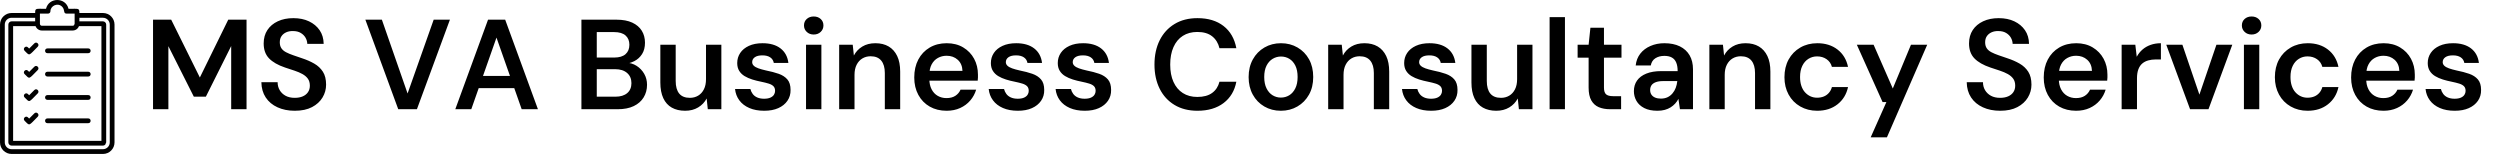
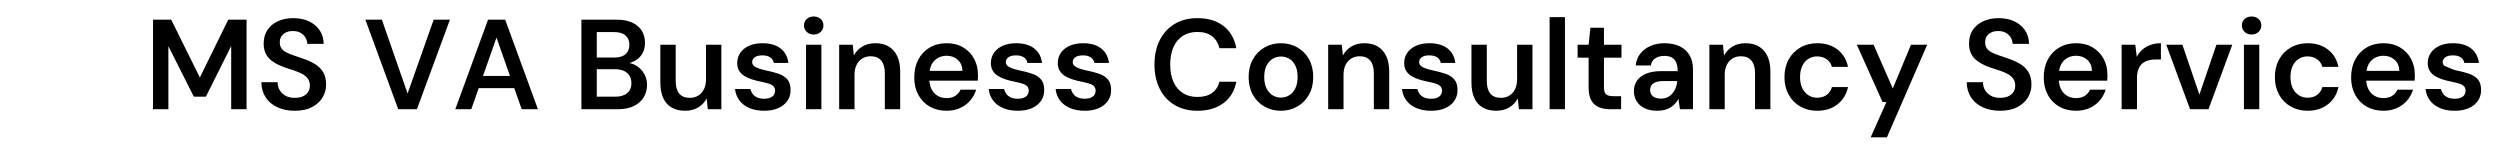
<svg xmlns="http://www.w3.org/2000/svg" baseProfile="full" height="28" version="1.1" viewBox="0 0 455 28" width="455">
  <defs />
  <g transform="translate(-4.627, -1.039)">
-     <path d="M 63.375,11.316 L 77.648,11.316 C 81.484,11.316 84.617,14.449 84.617,18.285 L 84.617,89.57 C 84.617,93.406 81.484,96.539 77.648,96.539 L 22.351,96.539 C 18.515,96.539 15.382,93.406 15.382,89.57 L 15.382,18.285 C 15.382,16.472 16.206,14.468 17.433,13.367 L 17.429,13.363 C 18.691,12.101 20.433,11.316 22.351,11.316 L 36.624,11.316 C 36.624,8.195 37.093,8.793 43.183,8.793 C 44.89,1.675 55.105,1.675 56.816,8.793 C 62.905,8.793 63.374,8.199 63.374,11.316 L 63.375,11.316 M 44.051,77.933 L 68.742,77.933 C 70.636,77.933 70.636,75.054 68.742,75.054 L 44.051,75.054 C 42.157,75.05 42.157,77.933 44.051,77.933 M 36.16,71.984 L 32.996,75.148 L 32.274,74.429 C 30.934,73.089 28.899,75.124 30.238,76.464 C 33.512,79.738 32.559,79.656 38.195,74.023 C 39.539,72.679 37.5,70.644 36.16,71.984 L 36.16,71.984 M 44.051,63.824 L 68.742,63.824 C 70.636,63.824 70.636,60.945 68.742,60.945 L 44.051,60.945 C 42.157,60.945 42.157,63.824 44.051,63.824 M 36.16,57.874 L 32.996,61.038 L 32.274,60.32 C 30.934,58.98 28.899,61.015 30.238,62.355 C 33.512,65.628 32.559,65.546 38.195,59.914 C 39.539,58.57 37.5,56.535 36.16,57.874 L 36.16,57.874 M 44.051,49.714 L 68.742,49.714 C 70.636,49.714 70.636,46.835 68.742,46.835 L 44.051,46.835 C 42.157,46.835 42.157,49.714 44.051,49.714 M 36.16,43.765 L 32.996,46.929 L 32.274,46.21 C 30.934,44.871 28.899,46.906 30.238,48.246 C 33.512,51.519 32.559,51.437 38.195,45.804 C 39.539,44.46 37.5,42.425 36.16,43.765 L 36.16,43.765 M 44.051,35.605 L 68.742,35.605 C 70.636,35.605 70.636,32.726 68.742,32.726 L 44.051,32.726 C 42.157,32.726 42.157,35.605 44.051,35.605 M 36.16,29.656 L 32.996,32.82 L 32.274,32.101 C 30.934,30.761 28.899,32.796 30.238,34.136 C 33.512,37.41 32.559,37.328 38.195,31.695 C 39.539,30.351 37.5,28.316 36.16,29.656 L 36.16,29.656 M 36.625,14.199 L 22.352,14.199 C 21.231,14.199 20.208,14.66 19.466,15.402 L 19.462,15.398 C 18.723,16.14 18.262,17.163 18.262,18.288 L 18.262,89.573 C 18.262,91.819 20.106,93.663 22.352,93.663 L 77.649,93.663 C 79.895,93.663 81.739,91.819 81.739,89.573 L 81.739,18.284 C 81.739,16.038 79.895,14.195 77.649,14.195 L 63.376,14.199 L 63.376,16.355 L 77.591,16.355 C 78.689,16.355 79.58,17.245 79.58,18.343 L 79.58,89.515 L 78.994,90.917 L 78.998,90.921 C 78.638,91.281 78.138,91.503 77.591,91.503 L 22.411,91.503 C 21.314,91.503 20.423,90.605 20.423,89.515 L 20.419,18.343 C 20.419,17.245 21.314,16.355 22.407,16.355 L 36.626,16.355 L 36.625,14.199 M 63.129,19.234 C 62.926,19.792 62.598,20.296 62.184,20.714 L 62.188,20.718 C 61.457,21.449 60.446,21.906 59.332,21.906 L 40.672,21.902 C 38.946,21.902 37.45,20.804 36.872,19.234 L 23.302,19.234 L 23.302,88.625 L 76.704,88.625 L 76.7,19.234 L 63.129,19.234 M 44.43,11.675 L 39.508,11.675 L 39.508,17.859 C 39.508,18.511 40.044,19.023 40.672,19.023 L 59.332,19.023 C 59.653,19.023 59.942,18.89 60.153,18.679 L 60.157,18.683 L 60.496,17.792 L 60.496,11.671 L 55.575,11.671 L 55.575,11.667 C 53.457,11.667 54.832,9.343 52.875,7.457 C 50.121,4.8 45.844,7.089 45.871,10.234 C 45.871,11.031 45.223,11.675 44.43,11.675 L 44.43,11.675" fill="rgb(0,0,0)" transform="scale(0.301)" />
-     <path d="M1.653 16.878V0.582H4.959L10.174 11.105L15.342 0.582H18.671V16.878H15.877V5.378L11.268 14.597H9.079L4.447 5.401V16.878Z M27.448 17.158Q25.678 17.158 24.305 16.529Q22.931 15.901 22.163 14.737Q21.395 13.572 21.371 11.966H24.328Q24.328 12.781 24.712 13.421Q25.096 14.061 25.783 14.434Q26.47 14.806 27.448 14.806Q28.286 14.806 28.903 14.539Q29.52 14.271 29.857 13.77Q30.195 13.27 30.195 12.595Q30.195 11.826 29.834 11.326Q29.473 10.825 28.844 10.476Q28.216 10.127 27.401 9.859Q26.586 9.592 25.678 9.289Q23.746 8.637 22.768 7.624Q21.79 6.612 21.79 4.912Q21.79 3.492 22.466 2.468Q23.141 1.443 24.363 0.873Q25.585 0.303 27.192 0.303Q28.821 0.303 30.043 0.885Q31.266 1.467 31.976 2.503Q32.686 3.539 32.709 4.982H29.729Q29.706 4.377 29.403 3.853Q29.101 3.329 28.53 2.992Q27.96 2.654 27.145 2.654Q26.447 2.631 25.899 2.875Q25.352 3.12 25.038 3.574Q24.724 4.028 24.724 4.703Q24.724 5.354 25.015 5.785Q25.306 6.216 25.865 6.507Q26.423 6.798 27.168 7.054Q27.913 7.31 28.798 7.613Q30.008 8.008 30.998 8.579Q31.987 9.149 32.569 10.057Q33.151 10.965 33.151 12.408Q33.151 13.666 32.499 14.748Q31.848 15.831 30.59 16.494Q29.333 17.158 27.448 17.158Z  M46.281 16.878 40.298 0.582H43.302L47.981 14.015L52.73 0.582H55.687L49.68 16.878Z M56.665 16.878 62.624 0.582H65.744L71.704 16.878H68.747L64.161 3.841L59.575 16.878ZM59.319 13.037 60.063 10.825H68.095L68.84 13.037Z  M79.619 16.878V0.582H85.998Q87.721 0.582 88.873 1.117Q90.025 1.653 90.607 2.596Q91.189 3.539 91.189 4.772Q91.189 6.006 90.654 6.844Q90.119 7.683 89.246 8.125Q88.372 8.567 87.348 8.66L87.697 8.404Q88.792 8.428 89.665 8.986Q90.538 9.545 91.05 10.441Q91.562 11.338 91.562 12.432Q91.562 13.712 90.945 14.725Q90.328 15.738 89.141 16.308Q87.953 16.878 86.231 16.878ZM82.413 14.597H85.812Q87.185 14.597 87.953 13.945Q88.722 13.293 88.722 12.129Q88.722 10.965 87.93 10.278Q87.139 9.592 85.765 9.592H82.413ZM82.413 7.473H85.602Q86.952 7.473 87.651 6.856Q88.349 6.239 88.349 5.145Q88.349 4.074 87.651 3.457Q86.952 2.84 85.579 2.84H82.413Z M98.499 17.158Q97.079 17.158 96.067 16.587Q95.054 16.017 94.519 14.865Q93.983 13.712 93.983 12.013V5.145H96.777V11.733Q96.777 13.247 97.417 14.026Q98.057 14.806 99.361 14.806Q100.199 14.806 100.862 14.411Q101.526 14.015 101.91 13.258Q102.294 12.502 102.294 11.407V5.145H105.088V16.878H102.62L102.411 14.923Q101.875 15.947 100.862 16.552Q99.85 17.158 98.499 17.158Z M112.887 17.158Q111.327 17.158 110.175 16.657Q109.022 16.157 108.359 15.26Q107.695 14.364 107.579 13.2H110.372Q110.489 13.689 110.792 14.096Q111.094 14.504 111.618 14.737Q112.142 14.969 112.863 14.969Q113.562 14.969 114.004 14.771Q114.447 14.574 114.656 14.248Q114.866 13.922 114.866 13.549Q114.866 12.99 114.563 12.688Q114.26 12.385 113.69 12.211Q113.12 12.036 112.328 11.873Q111.49 11.71 110.71 11.466Q109.93 11.221 109.313 10.849Q108.696 10.476 108.335 9.894Q107.975 9.312 107.975 8.474Q107.975 7.45 108.522 6.635Q109.069 5.82 110.105 5.343Q111.141 4.866 112.584 4.866Q114.633 4.866 115.855 5.808Q117.077 6.751 117.287 8.451H114.633Q114.516 7.799 113.981 7.438Q113.446 7.077 112.561 7.077Q111.653 7.077 111.176 7.415Q110.698 7.752 110.698 8.311Q110.698 8.684 110.989 8.963Q111.28 9.242 111.839 9.44Q112.398 9.638 113.213 9.824Q114.516 10.08 115.517 10.43Q116.519 10.779 117.101 11.454Q117.683 12.129 117.683 13.363Q117.706 14.48 117.112 15.342Q116.519 16.203 115.448 16.68Q114.377 17.158 112.887 17.158Z M120.499 16.878V5.145H123.293V16.878ZM121.896 3.283Q121.128 3.283 120.628 2.805Q120.127 2.328 120.127 1.63Q120.127 0.908 120.628 0.454Q121.128 0.0 121.896 0.0Q122.665 0.0 123.165 0.454Q123.666 0.908 123.666 1.63Q123.666 2.328 123.165 2.805Q122.665 3.283 121.896 3.283Z M126.529 16.878V5.145H128.997L129.206 7.101Q129.742 6.076 130.743 5.471Q131.744 4.866 133.117 4.866Q134.538 4.866 135.539 5.459Q136.54 6.053 137.087 7.194Q137.634 8.334 137.634 10.034V16.878H134.84V10.29Q134.84 8.823 134.188 8.032Q133.537 7.24 132.256 7.24Q131.418 7.24 130.754 7.636Q130.091 8.032 129.707 8.788Q129.323 9.545 129.323 10.616V16.878Z M146.085 17.158Q144.339 17.158 143.012 16.401Q141.685 15.644 140.94 14.271Q140.195 12.897 140.195 11.105Q140.195 9.242 140.928 7.846Q141.661 6.449 143.0 5.657Q144.339 4.866 146.108 4.866Q147.831 4.866 149.111 5.634Q150.392 6.402 151.09 7.694Q151.788 8.986 151.788 10.593Q151.788 10.825 151.788 11.105Q151.788 11.384 151.742 11.687H142.197V9.894H148.971Q148.925 8.614 148.11 7.88Q147.295 7.147 146.085 7.147Q145.223 7.147 144.502 7.543Q143.78 7.939 143.361 8.719Q142.942 9.498 142.942 10.686V11.361Q142.942 12.455 143.349 13.247Q143.757 14.038 144.467 14.446Q145.177 14.853 146.061 14.853Q147.039 14.853 147.679 14.434Q148.32 14.015 148.622 13.316H151.462Q151.137 14.411 150.392 15.284Q149.647 16.157 148.552 16.657Q147.458 17.158 146.085 17.158Z M159.052 17.158Q157.492 17.158 156.34 16.657Q155.187 16.157 154.524 15.26Q153.86 14.364 153.744 13.2H156.538Q156.654 13.689 156.957 14.096Q157.259 14.504 157.783 14.737Q158.307 14.969 159.029 14.969Q159.727 14.969 160.169 14.771Q160.612 14.574 160.821 14.248Q161.031 13.922 161.031 13.549Q161.031 12.99 160.728 12.688Q160.425 12.385 159.855 12.211Q159.285 12.036 158.493 11.873Q157.655 11.71 156.875 11.466Q156.095 11.221 155.478 10.849Q154.861 10.476 154.501 9.894Q154.14 9.312 154.14 8.474Q154.14 7.45 154.687 6.635Q155.234 5.82 156.27 5.343Q157.306 4.866 158.749 4.866Q160.798 4.866 162.02 5.808Q163.242 6.751 163.452 8.451H160.798Q160.681 7.799 160.146 7.438Q159.611 7.077 158.726 7.077Q157.818 7.077 157.341 7.415Q156.863 7.752 156.863 8.311Q156.863 8.684 157.154 8.963Q157.446 9.242 158.004 9.44Q158.563 9.638 159.378 9.824Q160.681 10.08 161.683 10.43Q162.684 10.779 163.266 11.454Q163.848 12.129 163.848 13.363Q163.871 14.48 163.277 15.342Q162.684 16.203 161.613 16.68Q160.542 17.158 159.052 17.158Z M171.228 17.158Q169.668 17.158 168.515 16.657Q167.363 16.157 166.699 15.26Q166.036 14.364 165.92 13.2H168.713Q168.83 13.689 169.132 14.096Q169.435 14.504 169.959 14.737Q170.483 14.969 171.204 14.969Q171.903 14.969 172.345 14.771Q172.787 14.574 172.997 14.248Q173.206 13.922 173.206 13.549Q173.206 12.99 172.904 12.688Q172.601 12.385 172.031 12.211Q171.46 12.036 170.669 11.873Q169.831 11.71 169.051 11.466Q168.271 11.221 167.654 10.849Q167.037 10.476 166.676 9.894Q166.315 9.312 166.315 8.474Q166.315 7.45 166.862 6.635Q167.41 5.82 168.446 5.343Q169.481 4.866 170.925 4.866Q172.974 4.866 174.196 5.808Q175.418 6.751 175.628 8.451H172.974Q172.857 7.799 172.322 7.438Q171.786 7.077 170.902 7.077Q169.994 7.077 169.516 7.415Q169.039 7.752 169.039 8.311Q169.039 8.684 169.33 8.963Q169.621 9.242 170.18 9.44Q170.739 9.638 171.553 9.824Q172.857 10.08 173.858 10.43Q174.859 10.779 175.441 11.454Q176.023 12.129 176.023 13.363Q176.047 14.48 175.453 15.342Q174.859 16.203 173.788 16.68Q172.717 17.158 171.228 17.158Z  M191.738 17.158Q189.316 17.158 187.559 16.098Q185.801 15.039 184.858 13.142Q183.915 11.244 183.915 8.753Q183.915 6.239 184.858 4.342Q185.801 2.444 187.559 1.374Q189.316 0.303 191.738 0.303Q194.648 0.303 196.487 1.734Q198.326 3.166 198.815 5.774H195.742Q195.416 4.4 194.415 3.608Q193.414 2.817 191.714 2.817Q190.178 2.817 189.072 3.527Q187.966 4.237 187.372 5.576Q186.779 6.914 186.779 8.753Q186.779 10.593 187.372 11.908Q187.966 13.223 189.072 13.933Q190.178 14.643 191.714 14.643Q193.414 14.643 194.415 13.91Q195.416 13.177 195.742 11.873H198.815Q198.349 14.341 196.498 15.749Q194.648 17.158 191.738 17.158Z M206.916 17.158Q205.24 17.158 203.902 16.378Q202.563 15.598 201.806 14.213Q201.05 12.828 201.05 11.035Q201.05 9.196 201.818 7.811Q202.586 6.425 203.925 5.646Q205.263 4.866 206.94 4.866Q208.616 4.866 209.954 5.646Q211.293 6.425 212.05 7.799Q212.806 9.172 212.806 11.012Q212.806 12.851 212.038 14.224Q211.27 15.598 209.931 16.378Q208.593 17.158 206.916 17.158ZM206.916 14.76Q207.754 14.76 208.441 14.341Q209.128 13.922 209.547 13.084Q209.966 12.246 209.966 11.012Q209.966 9.778 209.559 8.951Q209.151 8.125 208.465 7.706Q207.778 7.287 206.94 7.287Q206.125 7.287 205.426 7.706Q204.728 8.125 204.309 8.951Q203.89 9.778 203.89 11.012Q203.89 12.246 204.309 13.084Q204.728 13.922 205.415 14.341Q206.102 14.76 206.916 14.76Z M215.53 16.878V5.145H217.998L218.207 7.101Q218.743 6.076 219.744 5.471Q220.745 4.866 222.119 4.866Q223.539 4.866 224.54 5.459Q225.541 6.053 226.088 7.194Q226.635 8.334 226.635 10.034V16.878H223.841V10.29Q223.841 8.823 223.189 8.032Q222.538 7.24 221.257 7.24Q220.419 7.24 219.756 7.636Q219.092 8.032 218.708 8.788Q218.324 9.545 218.324 10.616V16.878Z M234.271 17.158Q232.711 17.158 231.559 16.657Q230.406 16.157 229.743 15.26Q229.079 14.364 228.963 13.2H231.757Q231.873 13.689 232.176 14.096Q232.478 14.504 233.002 14.737Q233.526 14.969 234.248 14.969Q234.946 14.969 235.388 14.771Q235.831 14.574 236.04 14.248Q236.25 13.922 236.25 13.549Q236.25 12.99 235.947 12.688Q235.644 12.385 235.074 12.211Q234.504 12.036 233.712 11.873Q232.874 11.71 232.094 11.466Q231.314 11.221 230.697 10.849Q230.08 10.476 229.72 9.894Q229.359 9.312 229.359 8.474Q229.359 7.45 229.906 6.635Q230.453 5.82 231.489 5.343Q232.525 4.866 233.968 4.866Q236.017 4.866 237.239 5.808Q238.461 6.751 238.671 8.451H236.017Q235.901 7.799 235.365 7.438Q234.83 7.077 233.945 7.077Q233.037 7.077 232.56 7.415Q232.083 7.752 232.083 8.311Q232.083 8.684 232.374 8.963Q232.665 9.242 233.223 9.44Q233.782 9.638 234.597 9.824Q235.901 10.08 236.902 10.43Q237.903 10.779 238.485 11.454Q239.067 12.129 239.067 13.363Q239.09 14.48 238.496 15.342Q237.903 16.203 236.832 16.68Q235.761 17.158 234.271 17.158Z M246.121 17.158Q244.701 17.158 243.688 16.587Q242.675 16.017 242.14 14.865Q241.604 13.712 241.604 12.013V5.145H244.398V11.733Q244.398 13.247 245.038 14.026Q245.678 14.806 246.982 14.806Q247.82 14.806 248.484 14.411Q249.147 14.015 249.531 13.258Q249.915 12.502 249.915 11.407V5.145H252.709V16.878H250.241L250.032 14.923Q249.496 15.947 248.484 16.552Q247.471 17.158 246.121 17.158Z M255.829 16.878V0.116H258.622V16.878Z M266.84 16.878Q265.653 16.878 264.78 16.506Q263.907 16.133 263.418 15.272Q262.929 14.411 262.929 12.944V7.496H260.927V5.145H262.929L263.255 2.049H265.723V5.145H268.912V7.496H265.723V12.944Q265.723 13.829 266.107 14.166Q266.491 14.504 267.399 14.504H268.842V16.878Z M275.454 17.158Q274.011 17.158 273.056 16.669Q272.102 16.18 271.636 15.365Q271.17 14.55 271.17 13.596Q271.17 12.478 271.741 11.663Q272.311 10.849 273.429 10.395Q274.546 9.941 276.176 9.941H279.132Q279.132 9.01 278.876 8.393Q278.62 7.776 278.085 7.473Q277.549 7.17 276.711 7.17Q275.757 7.17 275.081 7.601Q274.406 8.032 274.243 8.916H271.496Q271.636 7.659 272.334 6.763Q273.033 5.867 274.185 5.366Q275.338 4.866 276.711 4.866Q278.364 4.866 279.528 5.436Q280.692 6.006 281.309 7.066Q281.926 8.125 281.926 9.615V16.878H279.551L279.272 14.993Q279.039 15.458 278.678 15.854Q278.317 16.25 277.852 16.541Q277.386 16.832 276.793 16.995Q276.199 17.158 275.454 17.158ZM276.083 14.946Q276.758 14.946 277.281 14.702Q277.805 14.457 278.189 14.003Q278.574 13.549 278.783 12.99Q278.993 12.432 279.062 11.803V11.757H276.478Q275.663 11.757 275.128 11.966Q274.593 12.176 274.36 12.537Q274.127 12.897 274.127 13.386Q274.127 13.875 274.36 14.224Q274.593 14.574 275.035 14.76Q275.477 14.946 276.083 14.946Z M284.906 16.878V5.145H287.374L287.583 7.101Q288.119 6.076 289.12 5.471Q290.121 4.866 291.494 4.866Q292.914 4.866 293.915 5.459Q294.916 6.053 295.463 7.194Q296.011 8.334 296.011 10.034V16.878H293.217V10.29Q293.217 8.823 292.565 8.032Q291.913 7.24 290.633 7.24Q289.795 7.24 289.131 7.636Q288.468 8.032 288.084 8.788Q287.699 9.545 287.699 10.616V16.878Z M304.531 17.158Q302.808 17.158 301.447 16.378Q300.085 15.598 299.328 14.213Q298.571 12.828 298.571 11.058Q298.571 9.219 299.328 7.834Q300.085 6.449 301.447 5.657Q302.808 4.866 304.554 4.866Q306.743 4.866 308.233 6.018Q309.723 7.17 310.142 9.172H307.208Q306.976 8.288 306.242 7.776Q305.509 7.263 304.508 7.263Q303.647 7.263 302.937 7.706Q302.226 8.148 301.819 8.986Q301.412 9.824 301.412 11.012Q301.412 11.92 301.644 12.618Q301.877 13.316 302.308 13.794Q302.739 14.271 303.297 14.527Q303.856 14.783 304.508 14.783Q305.183 14.783 305.73 14.562Q306.277 14.341 306.661 13.898Q307.046 13.456 307.208 12.851H310.142Q309.723 14.806 308.233 15.982Q306.743 17.158 304.531 17.158Z M314.262 22.0 317.126 15.575H316.428L311.748 5.145H314.798L318.29 13.107L321.596 5.145H324.552L317.219 22.0Z  M337.822 17.158Q336.053 17.158 334.679 16.529Q333.306 15.901 332.538 14.737Q331.769 13.572 331.746 11.966H334.703Q334.703 12.781 335.087 13.421Q335.471 14.061 336.158 14.434Q336.844 14.806 337.822 14.806Q338.66 14.806 339.277 14.539Q339.894 14.271 340.232 13.77Q340.569 13.27 340.569 12.595Q340.569 11.826 340.208 11.326Q339.848 10.825 339.219 10.476Q338.59 10.127 337.776 9.859Q336.961 9.592 336.053 9.289Q334.121 8.637 333.143 7.624Q332.165 6.612 332.165 4.912Q332.165 3.492 332.84 2.468Q333.515 1.443 334.738 0.873Q335.96 0.303 337.566 0.303Q339.196 0.303 340.418 0.885Q341.64 1.467 342.35 2.503Q343.06 3.539 343.084 4.982H340.104Q340.08 4.377 339.778 3.853Q339.475 3.329 338.905 2.992Q338.334 2.654 337.52 2.654Q336.821 2.631 336.274 2.875Q335.727 3.12 335.413 3.574Q335.098 4.028 335.098 4.703Q335.098 5.354 335.389 5.785Q335.68 6.216 336.239 6.507Q336.798 6.798 337.543 7.054Q338.288 7.31 339.172 7.613Q340.383 8.008 341.372 8.579Q342.362 9.149 342.944 10.057Q343.526 10.965 343.526 12.408Q343.526 13.666 342.874 14.748Q342.222 15.831 340.965 16.494Q339.708 17.158 337.822 17.158Z M351.651 17.158Q349.905 17.158 348.578 16.401Q347.251 15.644 346.506 14.271Q345.761 12.897 345.761 11.105Q345.761 9.242 346.494 7.846Q347.228 6.449 348.566 5.657Q349.905 4.866 351.674 4.866Q353.397 4.866 354.677 5.634Q355.958 6.402 356.656 7.694Q357.354 8.986 357.354 10.593Q357.354 10.825 357.354 11.105Q357.354 11.384 357.308 11.687H347.763V9.894H354.538Q354.491 8.614 353.676 7.88Q352.861 7.147 351.651 7.147Q350.789 7.147 350.068 7.543Q349.346 7.939 348.927 8.719Q348.508 9.498 348.508 10.686V11.361Q348.508 12.455 348.915 13.247Q349.323 14.038 350.033 14.446Q350.743 14.853 351.628 14.853Q352.605 14.853 353.246 14.434Q353.886 14.015 354.188 13.316H357.029Q356.703 14.411 355.958 15.284Q355.213 16.157 354.119 16.657Q353.024 17.158 351.651 17.158Z M359.939 16.878V5.145H362.43L362.686 7.333Q363.105 6.565 363.733 6.018Q364.362 5.471 365.212 5.168Q366.061 4.866 367.086 4.866V7.822H366.108Q365.41 7.822 364.781 7.997Q364.152 8.171 363.698 8.556Q363.244 8.94 362.988 9.603Q362.732 10.267 362.732 11.268V16.878Z M372.394 16.878 368.063 5.145H370.997L374.093 14.224L377.189 5.145H380.076L375.746 16.878Z M382.195 16.878V5.145H384.988V16.878ZM383.592 3.283Q382.823 3.283 382.323 2.805Q381.822 2.328 381.822 1.63Q381.822 0.908 382.323 0.454Q382.823 0.0 383.592 0.0Q384.36 0.0 384.86 0.454Q385.361 0.908 385.361 1.63Q385.361 2.328 384.86 2.805Q384.36 3.283 383.592 3.283Z M393.788 17.158Q392.066 17.158 390.704 16.378Q389.342 15.598 388.585 14.213Q387.829 12.828 387.829 11.058Q387.829 9.219 388.585 7.834Q389.342 6.449 390.704 5.657Q392.066 4.866 393.812 4.866Q396.0 4.866 397.49 6.018Q398.98 7.17 399.399 9.172H396.466Q396.233 8.288 395.499 7.776Q394.766 7.263 393.765 7.263Q392.904 7.263 392.194 7.706Q391.484 8.148 391.076 8.986Q390.669 9.824 390.669 11.012Q390.669 11.92 390.902 12.618Q391.134 13.316 391.565 13.794Q391.996 14.271 392.554 14.527Q393.113 14.783 393.765 14.783Q394.44 14.783 394.987 14.562Q395.534 14.341 395.919 13.898Q396.303 13.456 396.466 12.851H399.399Q398.98 14.806 397.49 15.982Q396.0 17.158 393.788 17.158Z M407.594 17.158Q405.848 17.158 404.521 16.401Q403.194 15.644 402.449 14.271Q401.704 12.897 401.704 11.105Q401.704 9.242 402.437 7.846Q403.17 6.449 404.509 5.657Q405.848 4.866 407.617 4.866Q409.34 4.866 410.62 5.634Q411.901 6.402 412.599 7.694Q413.297 8.986 413.297 10.593Q413.297 10.825 413.297 11.105Q413.297 11.384 413.251 11.687H403.706V9.894H410.48Q410.434 8.614 409.619 7.88Q408.804 7.147 407.594 7.147Q406.732 7.147 406.011 7.543Q405.289 7.939 404.87 8.719Q404.451 9.498 404.451 10.686V11.361Q404.451 12.455 404.858 13.247Q405.266 14.038 405.976 14.446Q406.686 14.853 407.57 14.853Q408.548 14.853 409.188 14.434Q409.829 14.015 410.131 13.316H412.971Q412.646 14.411 411.901 15.284Q411.156 16.157 410.061 16.657Q408.967 17.158 407.594 17.158Z M420.561 17.158Q419.001 17.158 417.849 16.657Q416.696 16.157 416.033 15.26Q415.369 14.364 415.253 13.2H418.047Q418.163 13.689 418.466 14.096Q418.768 14.504 419.292 14.737Q419.816 14.969 420.538 14.969Q421.236 14.969 421.678 14.771Q422.121 14.574 422.33 14.248Q422.54 13.922 422.54 13.549Q422.54 12.99 422.237 12.688Q421.934 12.385 421.364 12.211Q420.794 12.036 420.002 11.873Q419.164 11.71 418.384 11.466Q417.604 11.221 416.987 10.849Q416.37 10.476 416.01 9.894Q415.649 9.312 415.649 8.474Q415.649 7.45 416.196 6.635Q416.743 5.82 417.779 5.343Q418.815 4.866 420.258 4.866Q422.307 4.866 423.529 5.808Q424.751 6.751 424.961 8.451H422.307Q422.19 7.799 421.655 7.438Q421.12 7.077 420.235 7.077Q419.327 7.077 418.85 7.415Q418.372 7.752 418.372 8.311Q418.372 8.684 418.663 8.963Q418.954 9.242 419.513 9.44Q420.072 9.638 420.887 9.824Q422.19 10.08 423.192 10.43Q424.193 10.779 424.775 11.454Q425.357 12.129 425.357 13.363Q425.38 14.48 424.786 15.342Q424.193 16.203 423.122 16.68Q422.051 17.158 420.561 17.158Z " fill="rgb(0,0,0)" transform="translate(30.826, 4.039)" />
+     <path d="M1.653 16.878V0.582H4.959L10.174 11.105L15.342 0.582H18.671V16.878H15.877V5.378L11.268 14.597H9.079L4.447 5.401V16.878Z M27.448 17.158Q25.678 17.158 24.305 16.529Q22.931 15.901 22.163 14.737Q21.395 13.572 21.371 11.966H24.328Q24.328 12.781 24.712 13.421Q25.096 14.061 25.783 14.434Q26.47 14.806 27.448 14.806Q28.286 14.806 28.903 14.539Q29.52 14.271 29.857 13.77Q30.195 13.27 30.195 12.595Q30.195 11.826 29.834 11.326Q29.473 10.825 28.844 10.476Q28.216 10.127 27.401 9.859Q26.586 9.592 25.678 9.289Q23.746 8.637 22.768 7.624Q21.79 6.612 21.79 4.912Q21.79 3.492 22.466 2.468Q23.141 1.443 24.363 0.873Q25.585 0.303 27.192 0.303Q28.821 0.303 30.043 0.885Q31.266 1.467 31.976 2.503Q32.686 3.539 32.709 4.982H29.729Q29.706 4.377 29.403 3.853Q29.101 3.329 28.53 2.992Q27.96 2.654 27.145 2.654Q26.447 2.631 25.899 2.875Q25.352 3.12 25.038 3.574Q24.724 4.028 24.724 4.703Q24.724 5.354 25.015 5.785Q25.306 6.216 25.865 6.507Q26.423 6.798 27.168 7.054Q27.913 7.31 28.798 7.613Q30.008 8.008 30.998 8.579Q31.987 9.149 32.569 10.057Q33.151 10.965 33.151 12.408Q33.151 13.666 32.499 14.748Q31.848 15.831 30.59 16.494Q29.333 17.158 27.448 17.158Z  M46.281 16.878 40.298 0.582H43.302L47.981 14.015L52.73 0.582H55.687L49.68 16.878Z M56.665 16.878 62.624 0.582H65.744L71.704 16.878H68.747L64.161 3.841L59.575 16.878ZM59.319 13.037 60.063 10.825H68.095L68.84 13.037Z  M79.619 16.878V0.582H85.998Q87.721 0.582 88.873 1.117Q90.025 1.653 90.607 2.596Q91.189 3.539 91.189 4.772Q91.189 6.006 90.654 6.844Q90.119 7.683 89.246 8.125Q88.372 8.567 87.348 8.66L87.697 8.404Q88.792 8.428 89.665 8.986Q90.538 9.545 91.05 10.441Q91.562 11.338 91.562 12.432Q91.562 13.712 90.945 14.725Q90.328 15.738 89.141 16.308Q87.953 16.878 86.231 16.878ZM82.413 14.597H85.812Q87.185 14.597 87.953 13.945Q88.722 13.293 88.722 12.129Q88.722 10.965 87.93 10.278Q87.139 9.592 85.765 9.592H82.413ZM82.413 7.473H85.602Q86.952 7.473 87.651 6.856Q88.349 6.239 88.349 5.145Q88.349 4.074 87.651 3.457Q86.952 2.84 85.579 2.84H82.413Z M98.499 17.158Q97.079 17.158 96.067 16.587Q95.054 16.017 94.519 14.865Q93.983 13.712 93.983 12.013V5.145H96.777V11.733Q96.777 13.247 97.417 14.026Q98.057 14.806 99.361 14.806Q100.199 14.806 100.862 14.411Q101.526 14.015 101.91 13.258Q102.294 12.502 102.294 11.407V5.145H105.088V16.878H102.62L102.411 14.923Q101.875 15.947 100.862 16.552Q99.85 17.158 98.499 17.158Z M112.887 17.158Q111.327 17.158 110.175 16.657Q109.022 16.157 108.359 15.26Q107.695 14.364 107.579 13.2H110.372Q110.489 13.689 110.792 14.096Q111.094 14.504 111.618 14.737Q112.142 14.969 112.863 14.969Q113.562 14.969 114.004 14.771Q114.447 14.574 114.656 14.248Q114.866 13.922 114.866 13.549Q114.866 12.99 114.563 12.688Q114.26 12.385 113.69 12.211Q113.12 12.036 112.328 11.873Q111.49 11.71 110.71 11.466Q109.93 11.221 109.313 10.849Q108.696 10.476 108.335 9.894Q107.975 9.312 107.975 8.474Q107.975 7.45 108.522 6.635Q109.069 5.82 110.105 5.343Q111.141 4.866 112.584 4.866Q114.633 4.866 115.855 5.808Q117.077 6.751 117.287 8.451H114.633Q114.516 7.799 113.981 7.438Q113.446 7.077 112.561 7.077Q111.653 7.077 111.176 7.415Q110.698 7.752 110.698 8.311Q110.698 8.684 110.989 8.963Q111.28 9.242 111.839 9.44Q112.398 9.638 113.213 9.824Q114.516 10.08 115.517 10.43Q116.519 10.779 117.101 11.454Q117.683 12.129 117.683 13.363Q117.706 14.48 117.112 15.342Q116.519 16.203 115.448 16.68Q114.377 17.158 112.887 17.158Z M120.499 16.878V5.145H123.293V16.878ZM121.896 3.283Q121.128 3.283 120.628 2.805Q120.127 2.328 120.127 1.63Q120.127 0.908 120.628 0.454Q121.128 0.0 121.896 0.0Q122.665 0.0 123.165 0.454Q123.666 0.908 123.666 1.63Q123.666 2.328 123.165 2.805Q122.665 3.283 121.896 3.283Z M126.529 16.878V5.145H128.997L129.206 7.101Q129.742 6.076 130.743 5.471Q131.744 4.866 133.117 4.866Q134.538 4.866 135.539 5.459Q136.54 6.053 137.087 7.194Q137.634 8.334 137.634 10.034V16.878H134.84V10.29Q134.84 8.823 134.188 8.032Q133.537 7.24 132.256 7.24Q131.418 7.24 130.754 7.636Q130.091 8.032 129.707 8.788Q129.323 9.545 129.323 10.616V16.878Z M146.085 17.158Q144.339 17.158 143.012 16.401Q141.685 15.644 140.94 14.271Q140.195 12.897 140.195 11.105Q140.195 9.242 140.928 7.846Q141.661 6.449 143.0 5.657Q144.339 4.866 146.108 4.866Q147.831 4.866 149.111 5.634Q150.392 6.402 151.09 7.694Q151.788 8.986 151.788 10.593Q151.788 10.825 151.788 11.105Q151.788 11.384 151.742 11.687H142.197V9.894H148.971Q148.925 8.614 148.11 7.88Q147.295 7.147 146.085 7.147Q145.223 7.147 144.502 7.543Q143.78 7.939 143.361 8.719Q142.942 9.498 142.942 10.686V11.361Q142.942 12.455 143.349 13.247Q143.757 14.038 144.467 14.446Q145.177 14.853 146.061 14.853Q147.039 14.853 147.679 14.434Q148.32 14.015 148.622 13.316H151.462Q151.137 14.411 150.392 15.284Q149.647 16.157 148.552 16.657Q147.458 17.158 146.085 17.158Z M159.052 17.158Q157.492 17.158 156.34 16.657Q155.187 16.157 154.524 15.26Q153.86 14.364 153.744 13.2H156.538Q156.654 13.689 156.957 14.096Q157.259 14.504 157.783 14.737Q158.307 14.969 159.029 14.969Q159.727 14.969 160.169 14.771Q160.612 14.574 160.821 14.248Q161.031 13.922 161.031 13.549Q161.031 12.99 160.728 12.688Q160.425 12.385 159.855 12.211Q159.285 12.036 158.493 11.873Q157.655 11.71 156.875 11.466Q156.095 11.221 155.478 10.849Q154.861 10.476 154.501 9.894Q154.14 9.312 154.14 8.474Q154.14 7.45 154.687 6.635Q155.234 5.82 156.27 5.343Q157.306 4.866 158.749 4.866Q160.798 4.866 162.02 5.808Q163.242 6.751 163.452 8.451H160.798Q160.681 7.799 160.146 7.438Q159.611 7.077 158.726 7.077Q157.818 7.077 157.341 7.415Q156.863 7.752 156.863 8.311Q156.863 8.684 157.154 8.963Q157.446 9.242 158.004 9.44Q158.563 9.638 159.378 9.824Q160.681 10.08 161.683 10.43Q162.684 10.779 163.266 11.454Q163.848 12.129 163.848 13.363Q163.871 14.48 163.277 15.342Q162.684 16.203 161.613 16.68Q160.542 17.158 159.052 17.158Z M171.228 17.158Q169.668 17.158 168.515 16.657Q167.363 16.157 166.699 15.26Q166.036 14.364 165.92 13.2H168.713Q168.83 13.689 169.132 14.096Q169.435 14.504 169.959 14.737Q170.483 14.969 171.204 14.969Q171.903 14.969 172.345 14.771Q172.787 14.574 172.997 14.248Q173.206 13.922 173.206 13.549Q173.206 12.99 172.904 12.688Q172.601 12.385 172.031 12.211Q171.46 12.036 170.669 11.873Q169.831 11.71 169.051 11.466Q168.271 11.221 167.654 10.849Q167.037 10.476 166.676 9.894Q166.315 9.312 166.315 8.474Q166.315 7.45 166.862 6.635Q167.41 5.82 168.446 5.343Q169.481 4.866 170.925 4.866Q172.974 4.866 174.196 5.808Q175.418 6.751 175.628 8.451H172.974Q172.857 7.799 172.322 7.438Q171.786 7.077 170.902 7.077Q169.994 7.077 169.516 7.415Q169.039 7.752 169.039 8.311Q169.039 8.684 169.33 8.963Q169.621 9.242 170.18 9.44Q170.739 9.638 171.553 9.824Q172.857 10.08 173.858 10.43Q174.859 10.779 175.441 11.454Q176.023 12.129 176.023 13.363Q176.047 14.48 175.453 15.342Q174.859 16.203 173.788 16.68Q172.717 17.158 171.228 17.158Z  M191.738 17.158Q189.316 17.158 187.559 16.098Q185.801 15.039 184.858 13.142Q183.915 11.244 183.915 8.753Q183.915 6.239 184.858 4.342Q185.801 2.444 187.559 1.374Q189.316 0.303 191.738 0.303Q194.648 0.303 196.487 1.734Q198.326 3.166 198.815 5.774H195.742Q195.416 4.4 194.415 3.608Q193.414 2.817 191.714 2.817Q190.178 2.817 189.072 3.527Q187.966 4.237 187.372 5.576Q186.779 6.914 186.779 8.753Q186.779 10.593 187.372 11.908Q187.966 13.223 189.072 13.933Q190.178 14.643 191.714 14.643Q193.414 14.643 194.415 13.91Q195.416 13.177 195.742 11.873H198.815Q198.349 14.341 196.498 15.749Q194.648 17.158 191.738 17.158Z M206.916 17.158Q205.24 17.158 203.902 16.378Q202.563 15.598 201.806 14.213Q201.05 12.828 201.05 11.035Q201.05 9.196 201.818 7.811Q202.586 6.425 203.925 5.646Q205.263 4.866 206.94 4.866Q208.616 4.866 209.954 5.646Q211.293 6.425 212.05 7.799Q212.806 9.172 212.806 11.012Q212.806 12.851 212.038 14.224Q211.27 15.598 209.931 16.378Q208.593 17.158 206.916 17.158ZM206.916 14.76Q207.754 14.76 208.441 14.341Q209.128 13.922 209.547 13.084Q209.966 12.246 209.966 11.012Q209.966 9.778 209.559 8.951Q209.151 8.125 208.465 7.706Q207.778 7.287 206.94 7.287Q206.125 7.287 205.426 7.706Q204.728 8.125 204.309 8.951Q203.89 9.778 203.89 11.012Q203.89 12.246 204.309 13.084Q204.728 13.922 205.415 14.341Q206.102 14.76 206.916 14.76Z M215.53 16.878V5.145H217.998L218.207 7.101Q218.743 6.076 219.744 5.471Q220.745 4.866 222.119 4.866Q223.539 4.866 224.54 5.459Q225.541 6.053 226.088 7.194Q226.635 8.334 226.635 10.034V16.878H223.841V10.29Q223.841 8.823 223.189 8.032Q222.538 7.24 221.257 7.24Q220.419 7.24 219.756 7.636Q219.092 8.032 218.708 8.788Q218.324 9.545 218.324 10.616V16.878Z M234.271 17.158Q232.711 17.158 231.559 16.657Q230.406 16.157 229.743 15.26Q229.079 14.364 228.963 13.2H231.757Q231.873 13.689 232.176 14.096Q232.478 14.504 233.002 14.737Q233.526 14.969 234.248 14.969Q234.946 14.969 235.388 14.771Q235.831 14.574 236.04 14.248Q236.25 13.922 236.25 13.549Q236.25 12.99 235.947 12.688Q235.644 12.385 235.074 12.211Q234.504 12.036 233.712 11.873Q232.874 11.71 232.094 11.466Q231.314 11.221 230.697 10.849Q230.08 10.476 229.72 9.894Q229.359 9.312 229.359 8.474Q229.359 7.45 229.906 6.635Q230.453 5.82 231.489 5.343Q232.525 4.866 233.968 4.866Q236.017 4.866 237.239 5.808Q238.461 6.751 238.671 8.451H236.017Q235.901 7.799 235.365 7.438Q234.83 7.077 233.945 7.077Q233.037 7.077 232.56 7.415Q232.083 7.752 232.083 8.311Q232.083 8.684 232.374 8.963Q232.665 9.242 233.223 9.44Q233.782 9.638 234.597 9.824Q235.901 10.08 236.902 10.43Q237.903 10.779 238.485 11.454Q239.067 12.129 239.067 13.363Q239.09 14.48 238.496 15.342Q237.903 16.203 236.832 16.68Q235.761 17.158 234.271 17.158Z M246.121 17.158Q244.701 17.158 243.688 16.587Q242.675 16.017 242.14 14.865Q241.604 13.712 241.604 12.013V5.145H244.398V11.733Q244.398 13.247 245.038 14.026Q245.678 14.806 246.982 14.806Q247.82 14.806 248.484 14.411Q249.147 14.015 249.531 13.258Q249.915 12.502 249.915 11.407V5.145H252.709V16.878H250.241L250.032 14.923Q249.496 15.947 248.484 16.552Q247.471 17.158 246.121 17.158Z M255.829 16.878V0.116H258.622V16.878Z M266.84 16.878Q265.653 16.878 264.78 16.506Q263.907 16.133 263.418 15.272Q262.929 14.411 262.929 12.944V7.496H260.927V5.145H262.929L263.255 2.049H265.723V5.145H268.912V7.496H265.723V12.944Q265.723 13.829 266.107 14.166Q266.491 14.504 267.399 14.504H268.842V16.878Z M275.454 17.158Q274.011 17.158 273.056 16.669Q272.102 16.18 271.636 15.365Q271.17 14.55 271.17 13.596Q271.17 12.478 271.741 11.663Q272.311 10.849 273.429 10.395Q274.546 9.941 276.176 9.941H279.132Q279.132 9.01 278.876 8.393Q278.62 7.776 278.085 7.473Q277.549 7.17 276.711 7.17Q275.757 7.17 275.081 7.601Q274.406 8.032 274.243 8.916H271.496Q271.636 7.659 272.334 6.763Q273.033 5.867 274.185 5.366Q275.338 4.866 276.711 4.866Q278.364 4.866 279.528 5.436Q280.692 6.006 281.309 7.066Q281.926 8.125 281.926 9.615V16.878H279.551L279.272 14.993Q279.039 15.458 278.678 15.854Q278.317 16.25 277.852 16.541Q277.386 16.832 276.793 16.995Q276.199 17.158 275.454 17.158ZM276.083 14.946Q276.758 14.946 277.281 14.702Q277.805 14.457 278.189 14.003Q278.574 13.549 278.783 12.99Q278.993 12.432 279.062 11.803V11.757H276.478Q275.663 11.757 275.128 11.966Q274.593 12.176 274.36 12.537Q274.127 12.897 274.127 13.386Q274.127 13.875 274.36 14.224Q274.593 14.574 275.035 14.76Q275.477 14.946 276.083 14.946Z M284.906 16.878V5.145H287.374L287.583 7.101Q288.119 6.076 289.12 5.471Q290.121 4.866 291.494 4.866Q292.914 4.866 293.915 5.459Q294.916 6.053 295.463 7.194Q296.011 8.334 296.011 10.034V16.878H293.217V10.29Q293.217 8.823 292.565 8.032Q291.913 7.24 290.633 7.24Q289.795 7.24 289.131 7.636Q288.468 8.032 288.084 8.788Q287.699 9.545 287.699 10.616V16.878Z M304.531 17.158Q302.808 17.158 301.447 16.378Q300.085 15.598 299.328 14.213Q298.571 12.828 298.571 11.058Q298.571 9.219 299.328 7.834Q300.085 6.449 301.447 5.657Q302.808 4.866 304.554 4.866Q306.743 4.866 308.233 6.018Q309.723 7.17 310.142 9.172H307.208Q306.976 8.288 306.242 7.776Q305.509 7.263 304.508 7.263Q303.647 7.263 302.937 7.706Q302.226 8.148 301.819 8.986Q301.412 9.824 301.412 11.012Q301.412 11.92 301.644 12.618Q301.877 13.316 302.308 13.794Q302.739 14.271 303.297 14.527Q303.856 14.783 304.508 14.783Q305.183 14.783 305.73 14.562Q306.277 14.341 306.661 13.898Q307.046 13.456 307.208 12.851H310.142Q309.723 14.806 308.233 15.982Q306.743 17.158 304.531 17.158Z M314.262 22.0 317.126 15.575H316.428L311.748 5.145H314.798L318.29 13.107L321.596 5.145H324.552L317.219 22.0Z  M337.822 17.158Q336.053 17.158 334.679 16.529Q333.306 15.901 332.538 14.737Q331.769 13.572 331.746 11.966H334.703Q334.703 12.781 335.087 13.421Q335.471 14.061 336.158 14.434Q336.844 14.806 337.822 14.806Q338.66 14.806 339.277 14.539Q339.894 14.271 340.232 13.77Q340.569 13.27 340.569 12.595Q340.569 11.826 340.208 11.326Q339.848 10.825 339.219 10.476Q338.59 10.127 337.776 9.859Q336.961 9.592 336.053 9.289Q334.121 8.637 333.143 7.624Q332.165 6.612 332.165 4.912Q332.165 3.492 332.84 2.468Q333.515 1.443 334.738 0.873Q335.96 0.303 337.566 0.303Q339.196 0.303 340.418 0.885Q341.64 1.467 342.35 2.503Q343.06 3.539 343.084 4.982H340.104Q340.08 4.377 339.778 3.853Q339.475 3.329 338.905 2.992Q338.334 2.654 337.52 2.654Q336.821 2.631 336.274 2.875Q335.727 3.12 335.413 3.574Q335.098 4.028 335.098 4.703Q335.098 5.354 335.389 5.785Q335.68 6.216 336.239 6.507Q336.798 6.798 337.543 7.054Q338.288 7.31 339.172 7.613Q340.383 8.008 341.372 8.579Q342.362 9.149 342.944 10.057Q343.526 10.965 343.526 12.408Q343.526 13.666 342.874 14.748Q342.222 15.831 340.965 16.494Q339.708 17.158 337.822 17.158Z M351.651 17.158Q349.905 17.158 348.578 16.401Q347.251 15.644 346.506 14.271Q345.761 12.897 345.761 11.105Q345.761 9.242 346.494 7.846Q347.228 6.449 348.566 5.657Q349.905 4.866 351.674 4.866Q353.397 4.866 354.677 5.634Q355.958 6.402 356.656 7.694Q357.354 8.986 357.354 10.593Q357.354 10.825 357.354 11.105Q357.354 11.384 357.308 11.687H347.763V9.894H354.538Q354.491 8.614 353.676 7.88Q352.861 7.147 351.651 7.147Q350.789 7.147 350.068 7.543Q349.346 7.939 348.927 8.719Q348.508 9.498 348.508 10.686V11.361Q348.508 12.455 348.915 13.247Q349.323 14.038 350.033 14.446Q350.743 14.853 351.628 14.853Q352.605 14.853 353.246 14.434Q353.886 14.015 354.188 13.316H357.029Q356.703 14.411 355.958 15.284Q355.213 16.157 354.119 16.657Q353.024 17.158 351.651 17.158Z M359.939 16.878V5.145H362.43L362.686 7.333Q363.105 6.565 363.733 6.018Q364.362 5.471 365.212 5.168Q366.061 4.866 367.086 4.866V7.822H366.108Q365.41 7.822 364.781 7.997Q364.152 8.171 363.698 8.556Q363.244 8.94 362.988 9.603Q362.732 10.267 362.732 11.268V16.878Z M372.394 16.878 368.063 5.145H370.997L374.093 14.224L377.189 5.145H380.076L375.746 16.878Z M382.195 16.878V5.145H384.988V16.878ZM383.592 3.283Q382.823 3.283 382.323 2.805Q381.822 2.328 381.822 1.63Q381.822 0.908 382.323 0.454Q382.823 0.0 383.592 0.0Q384.36 0.0 384.86 0.454Q385.361 0.908 385.361 1.63Q385.361 2.328 384.86 2.805Q384.36 3.283 383.592 3.283Z M393.788 17.158Q392.066 17.158 390.704 16.378Q389.342 15.598 388.585 14.213Q387.829 12.828 387.829 11.058Q387.829 9.219 388.585 7.834Q389.342 6.449 390.704 5.657Q392.066 4.866 393.812 4.866Q396.0 4.866 397.49 6.018Q398.98 7.17 399.399 9.172H396.466Q396.233 8.288 395.499 7.776Q394.766 7.263 393.765 7.263Q392.904 7.263 392.194 7.706Q391.484 8.148 391.076 8.986Q390.669 9.824 390.669 11.012Q390.669 11.92 390.902 12.618Q391.134 13.316 391.565 13.794Q391.996 14.271 392.554 14.527Q393.113 14.783 393.765 14.783Q394.44 14.783 394.987 14.562Q395.534 14.341 395.919 13.898Q396.303 13.456 396.466 12.851H399.399Q398.98 14.806 397.49 15.982Q396.0 17.158 393.788 17.158Z M407.594 17.158Q405.848 17.158 404.521 16.401Q403.194 15.644 402.449 14.271Q401.704 12.897 401.704 11.105Q401.704 9.242 402.437 7.846Q403.17 6.449 404.509 5.657Q405.848 4.866 407.617 4.866Q409.34 4.866 410.62 5.634Q411.901 6.402 412.599 7.694Q413.297 8.986 413.297 10.593Q413.297 10.825 413.297 11.105Q413.297 11.384 413.251 11.687H403.706V9.894H410.48Q410.434 8.614 409.619 7.88Q408.804 7.147 407.594 7.147Q406.732 7.147 406.011 7.543Q405.289 7.939 404.87 8.719Q404.451 9.498 404.451 10.686V11.361Q404.451 12.455 404.858 13.247Q405.266 14.038 405.976 14.446Q406.686 14.853 407.57 14.853Q408.548 14.853 409.188 14.434Q409.829 14.015 410.131 13.316H412.971Q412.646 14.411 411.901 15.284Q411.156 16.157 410.061 16.657Q408.967 17.158 407.594 17.158Z M420.561 17.158Q419.001 17.158 417.849 16.657Q416.696 16.157 416.033 15.26Q415.369 14.364 415.253 13.2H418.047Q418.163 13.689 418.466 14.096Q418.768 14.504 419.292 14.737Q419.816 14.969 420.538 14.969Q421.236 14.969 421.678 14.771Q422.121 14.574 422.33 14.248Q422.54 13.922 422.54 13.549Q422.54 12.99 422.237 12.688Q421.934 12.385 421.364 12.211Q420.794 12.036 420.002 11.873Q419.164 11.71 418.384 11.466Q417.604 11.221 416.987 10.849Q416.37 10.476 416.01 9.894Q415.649 9.312 415.649 8.474Q415.649 7.45 416.196 6.635Q416.743 5.82 417.779 5.343Q418.815 4.866 420.258 4.866Q422.307 4.866 423.529 5.808Q424.751 6.751 424.961 8.451H422.307Q422.19 7.799 421.655 7.438Q421.12 7.077 420.235 7.077Q419.327 7.077 418.85 7.415Q418.372 7.752 418.372 8.311Q418.372 8.684 418.663 8.963Q420.072 9.638 420.887 9.824Q422.19 10.08 423.192 10.43Q424.193 10.779 424.775 11.454Q425.357 12.129 425.357 13.363Q425.38 14.48 424.786 15.342Q424.193 16.203 423.122 16.68Q422.051 17.158 420.561 17.158Z " fill="rgb(0,0,0)" transform="translate(30.826, 4.039)" />
  </g>
</svg>